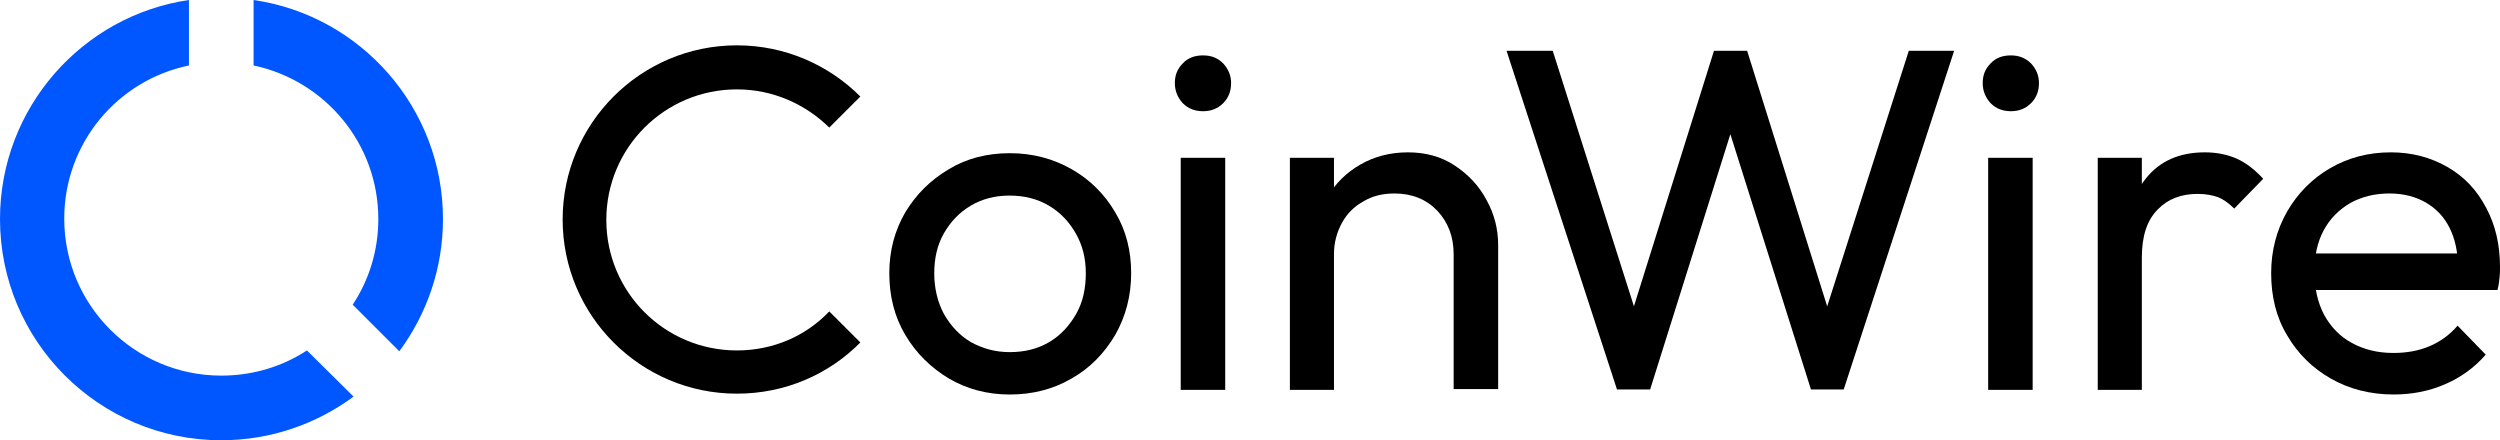
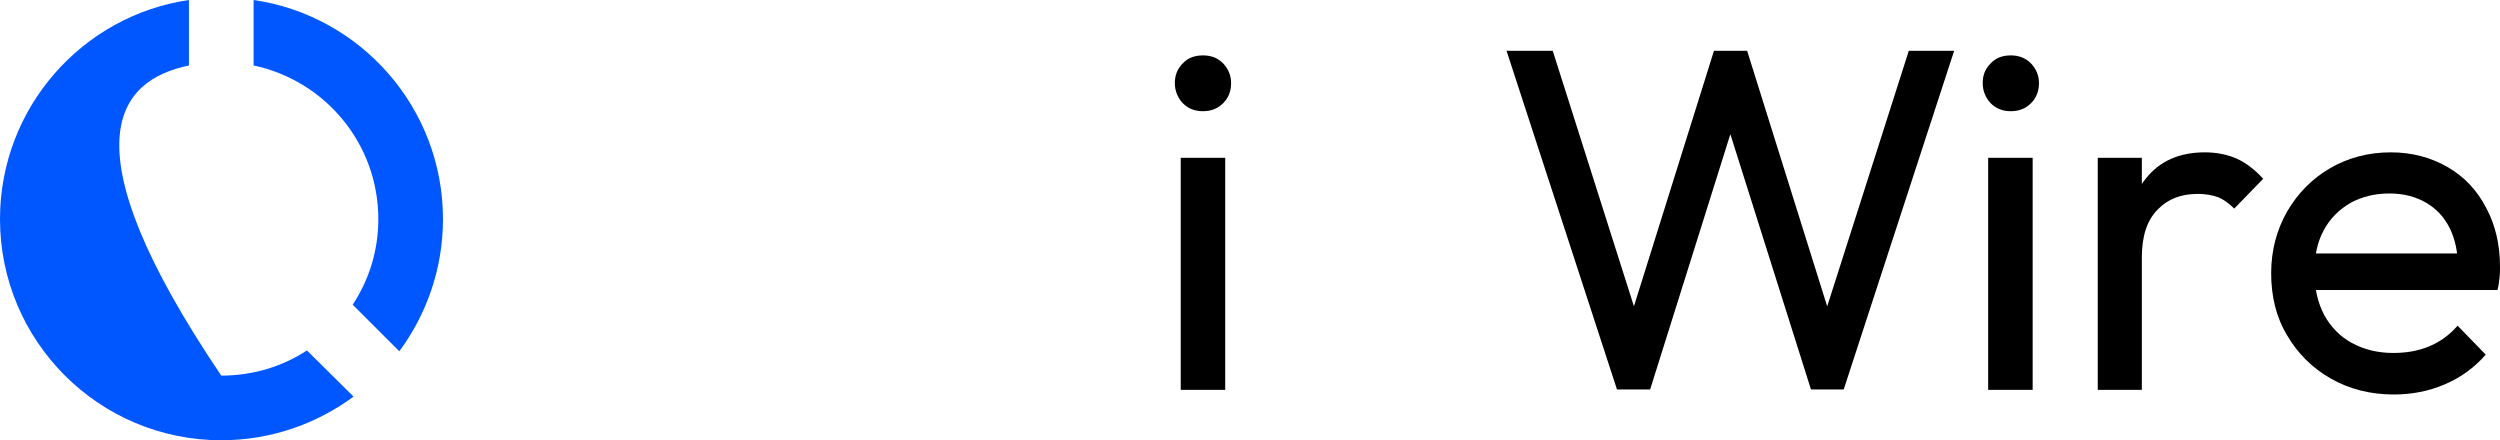
<svg xmlns="http://www.w3.org/2000/svg" width="159px" height="28px" viewBox="0 0 159 28" version="1.1">
  <title>logo</title>
  <g id="Page-1" stroke="none" stroke-width="1" fill="none" fill-rule="evenodd">
    <g id="logo" fill-rule="nonzero">
      <path d="M24.061,13.933 C24.061,15.935 23.473,17.804 22.432,19.378 L25.396,22.341 C27.132,19.992 28.173,17.083 28.173,13.933 C28.173,6.86 22.939,0.988 16.129,0 L16.129,4.164 C20.669,5.125 24.061,9.129 24.061,13.933 Z" id="Path" fill="#0057FF" />
-       <path d="M14.073,23.889 C8.572,23.889 4.086,19.432 4.086,13.907 C4.086,9.102 7.477,5.098 12.017,4.164 L12.017,0 C5.234,0.988 0,6.86 0,13.933 C0,21.701 6.302,28 14.073,28 C17.225,28 20.135,26.959 22.485,25.224 L19.521,22.288 C17.972,23.302 16.103,23.889 14.073,23.889 Z" id="Path" fill="#0057FF" />
-       <path d="M64.225,25.091 C62.783,25.091 61.501,24.744 60.353,24.076 C59.204,23.382 58.27,22.475 57.575,21.3 C56.881,20.126 56.56,18.818 56.56,17.377 C56.56,15.935 56.908,14.654 57.575,13.506 C58.27,12.358 59.178,11.451 60.353,10.757 C61.501,10.063 62.809,9.743 64.225,9.743 C65.667,9.743 66.975,10.09 68.15,10.757 C69.325,11.424 70.26,12.358 70.928,13.506 C71.622,14.654 71.942,15.962 71.942,17.377 C71.942,18.818 71.595,20.126 70.928,21.3 C70.233,22.475 69.325,23.409 68.15,24.076 C67.002,24.744 65.694,25.091 64.225,25.091 Z M64.225,22.395 C65.186,22.395 66.014,22.181 66.735,21.754 C67.456,21.327 68.017,20.713 68.444,19.966 C68.871,19.218 69.058,18.337 69.058,17.377 C69.058,16.416 68.845,15.588 68.417,14.841 C67.99,14.094 67.429,13.506 66.708,13.079 C65.987,12.652 65.159,12.439 64.198,12.439 C63.29,12.439 62.462,12.652 61.741,13.079 C61.02,13.506 60.459,14.094 60.032,14.841 C59.605,15.588 59.418,16.442 59.418,17.377 C59.418,18.337 59.632,19.218 60.032,19.966 C60.459,20.713 61.02,21.327 61.741,21.754 C62.516,22.181 63.317,22.395 64.225,22.395 Z" id="Shape" fill="#000000" />
+       <path d="M14.073,23.889 C4.086,9.102 7.477,5.098 12.017,4.164 L12.017,0 C5.234,0.988 0,6.86 0,13.933 C0,21.701 6.302,28 14.073,28 C17.225,28 20.135,26.959 22.485,25.224 L19.521,22.288 C17.972,23.302 16.103,23.889 14.073,23.889 Z" id="Path" fill="#0057FF" />
      <path d="M76.509,7.073 C76.002,7.073 75.574,6.913 75.227,6.566 C74.907,6.219 74.72,5.792 74.72,5.285 C74.72,4.778 74.88,4.378 75.227,4.031 C75.548,3.684 75.975,3.523 76.509,3.523 C77.043,3.523 77.444,3.684 77.791,4.031 C78.111,4.378 78.298,4.778 78.298,5.285 C78.298,5.792 78.138,6.219 77.791,6.566 C77.444,6.913 77.016,7.073 76.509,7.073 Z M75.094,10.036 L77.924,10.036 L77.924,24.797 L75.094,24.797 L75.094,10.036 Z" id="Shape" fill="#000000" />
-       <path d="M82.037,10.036 L84.841,10.036 L84.841,24.797 L82.037,24.797 L82.037,10.036 Z M92.452,24.77 L92.452,16.175 C92.452,15.054 92.105,14.147 91.41,13.399 C90.716,12.679 89.808,12.305 88.687,12.305 C87.939,12.305 87.271,12.465 86.71,12.812 C86.123,13.133 85.669,13.586 85.349,14.174 C85.028,14.761 84.841,15.428 84.841,16.149 L83.693,15.508 C83.693,14.387 83.933,13.399 84.441,12.519 C84.948,11.638 85.642,10.97 86.523,10.463 C87.405,9.956 88.419,9.689 89.541,9.689 C90.663,9.689 91.651,9.956 92.505,10.517 C93.36,11.077 94.054,11.798 94.535,12.705 C95.042,13.613 95.283,14.574 95.283,15.588 L95.283,24.744 L92.452,24.744 L92.452,24.77 Z" id="Shape" fill="#000000" />
      <polygon id="Path" fill="#000000" points="102.84 24.77 95.816 3.23 98.754 3.23 104.335 20.793 103.507 20.793 109.009 3.23 111.118 3.23 116.619 20.793 115.792 20.793 121.4 3.23 124.284 3.23 117.26 24.77 115.177 24.77 109.649 7.26 110.451 7.26 104.949 24.77" />
      <path d="M127.889,7.073 C127.381,7.073 126.954,6.913 126.607,6.566 C126.287,6.219 126.1,5.792 126.1,5.285 C126.1,4.778 126.26,4.378 126.607,4.031 C126.927,3.684 127.355,3.523 127.889,3.523 C128.396,3.523 128.823,3.684 129.171,4.031 C129.491,4.378 129.678,4.778 129.678,5.285 C129.678,5.792 129.518,6.219 129.171,6.566 C128.823,6.913 128.396,7.073 127.889,7.073 Z M126.447,10.036 L129.277,10.036 L129.277,24.797 L126.447,24.797 L126.447,10.036 Z" id="Shape" fill="#000000" />
      <path d="M133.417,10.036 L136.221,10.036 L136.221,24.797 L133.417,24.797 L133.417,10.036 Z M136.221,16.389 L135.153,15.882 C135.153,13.987 135.58,12.492 136.461,11.371 C137.343,10.25 138.598,9.689 140.227,9.689 C140.974,9.689 141.642,9.823 142.256,10.09 C142.844,10.357 143.405,10.784 143.939,11.371 L142.096,13.266 C141.776,12.946 141.455,12.705 141.081,12.545 C140.707,12.412 140.28,12.332 139.773,12.332 C138.731,12.332 137.877,12.652 137.236,13.319 C136.541,14.013 136.221,15.028 136.221,16.389 Z" id="Shape" fill="#000000" />
      <path d="M152.244,25.09 C150.748,25.09 149.413,24.744 148.238,24.076 C147.063,23.409 146.128,22.475 145.461,21.327 C144.766,20.179 144.446,18.845 144.446,17.377 C144.446,15.935 144.793,14.627 145.461,13.453 C146.128,12.305 147.036,11.371 148.184,10.704 C149.333,10.036 150.615,9.689 152.057,9.689 C153.392,9.689 154.594,10.009 155.662,10.623 C156.73,11.237 157.531,12.091 158.119,13.213 C158.706,14.307 159,15.562 159,16.976 C159,17.19 159,17.403 158.973,17.643 C158.946,17.884 158.92,18.151 158.84,18.444 L146.369,18.444 L146.369,16.122 L157.344,16.122 L156.329,17.029 C156.329,16.042 156.142,15.188 155.795,14.494 C155.448,13.8 154.941,13.266 154.3,12.892 C153.659,12.519 152.884,12.305 151.977,12.305 C151.015,12.305 150.187,12.519 149.466,12.919 C148.745,13.346 148.184,13.907 147.784,14.654 C147.383,15.401 147.196,16.282 147.196,17.297 C147.196,18.337 147.41,19.245 147.811,20.019 C148.238,20.793 148.825,21.407 149.573,21.807 C150.348,22.235 151.229,22.448 152.217,22.448 C153.045,22.448 153.819,22.315 154.513,22.021 C155.208,21.727 155.795,21.3 156.303,20.713 L158.092,22.555 C157.371,23.382 156.49,24.023 155.475,24.45 C154.487,24.877 153.392,25.09 152.244,25.09 Z" id="Path" fill="#000000" />
-       <path d="M46.867,22.288 C42.273,22.288 38.562,18.578 38.562,13.987 C38.562,9.396 42.273,5.685 46.867,5.685 C49.163,5.685 51.219,6.62 52.742,8.114 L54.718,6.139 C52.715,4.137 49.938,2.883 46.867,2.883 C40.751,2.883 35.784,7.848 35.784,13.96 C35.784,20.073 40.751,25.037 46.867,25.037 C49.938,25.037 52.715,23.809 54.718,21.781 L52.742,19.806 C51.246,21.38 49.163,22.288 46.867,22.288 Z" id="Path" fill="#000000" />
    </g>
  </g>
</svg>